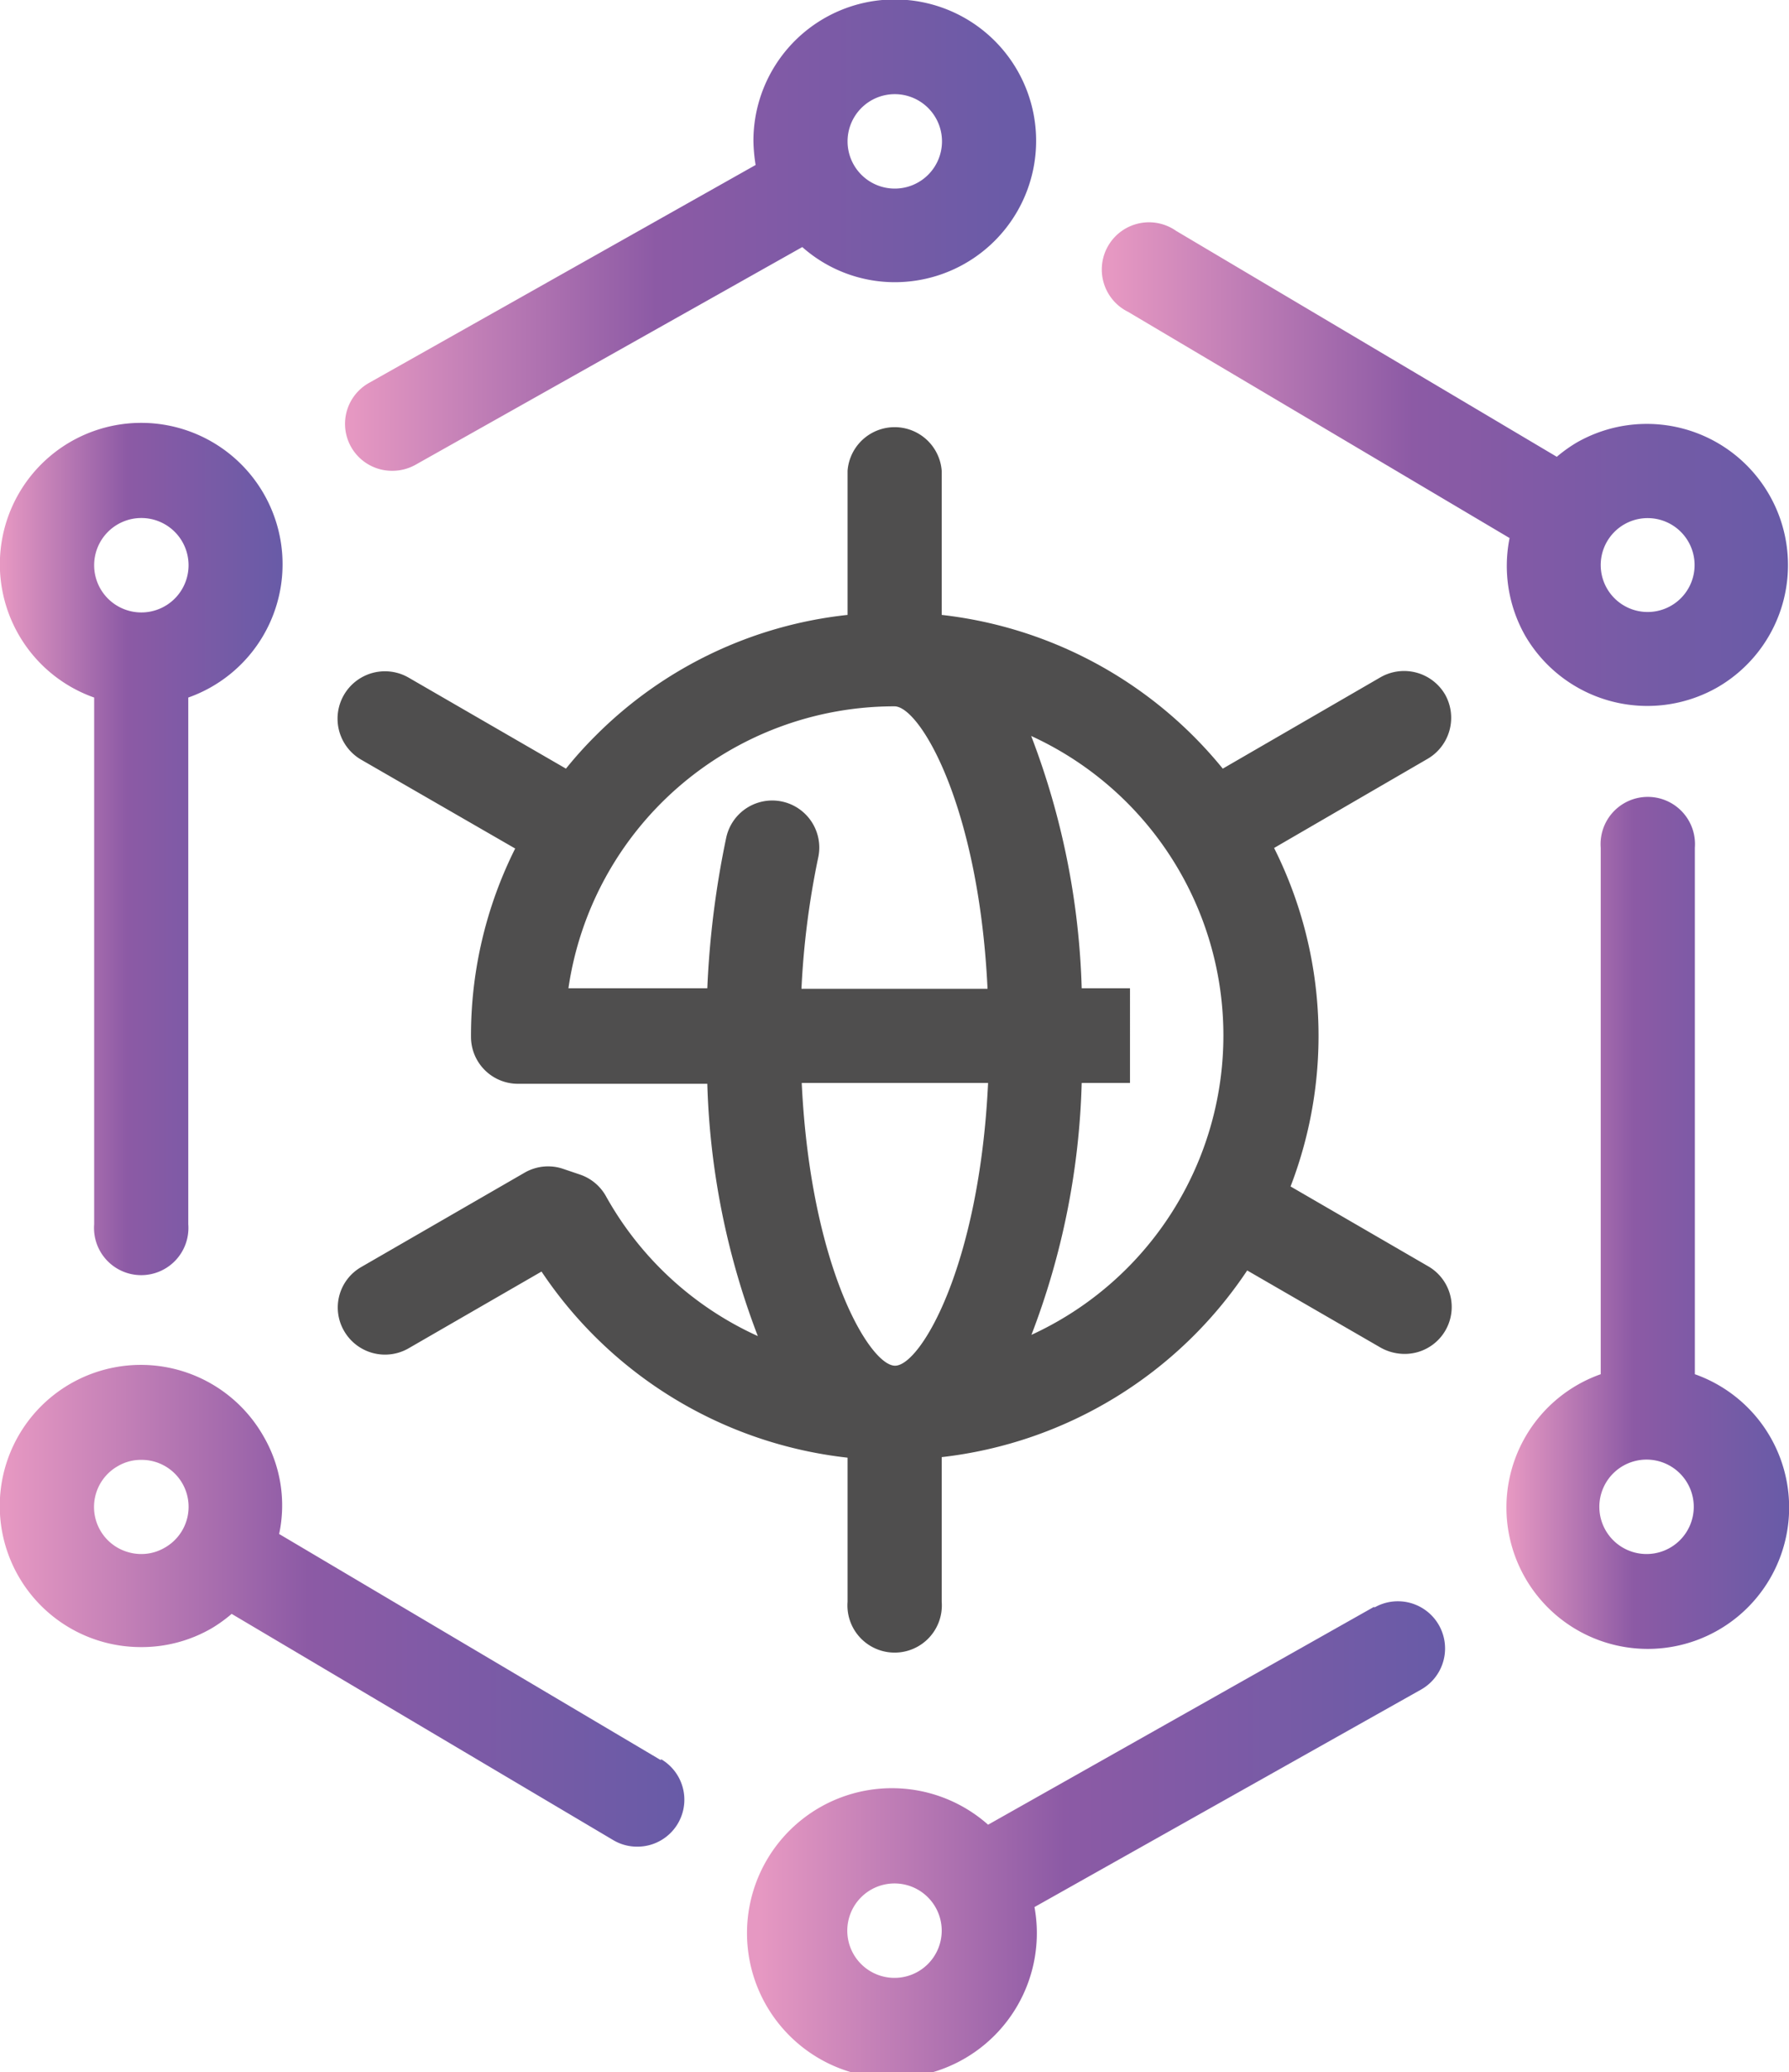
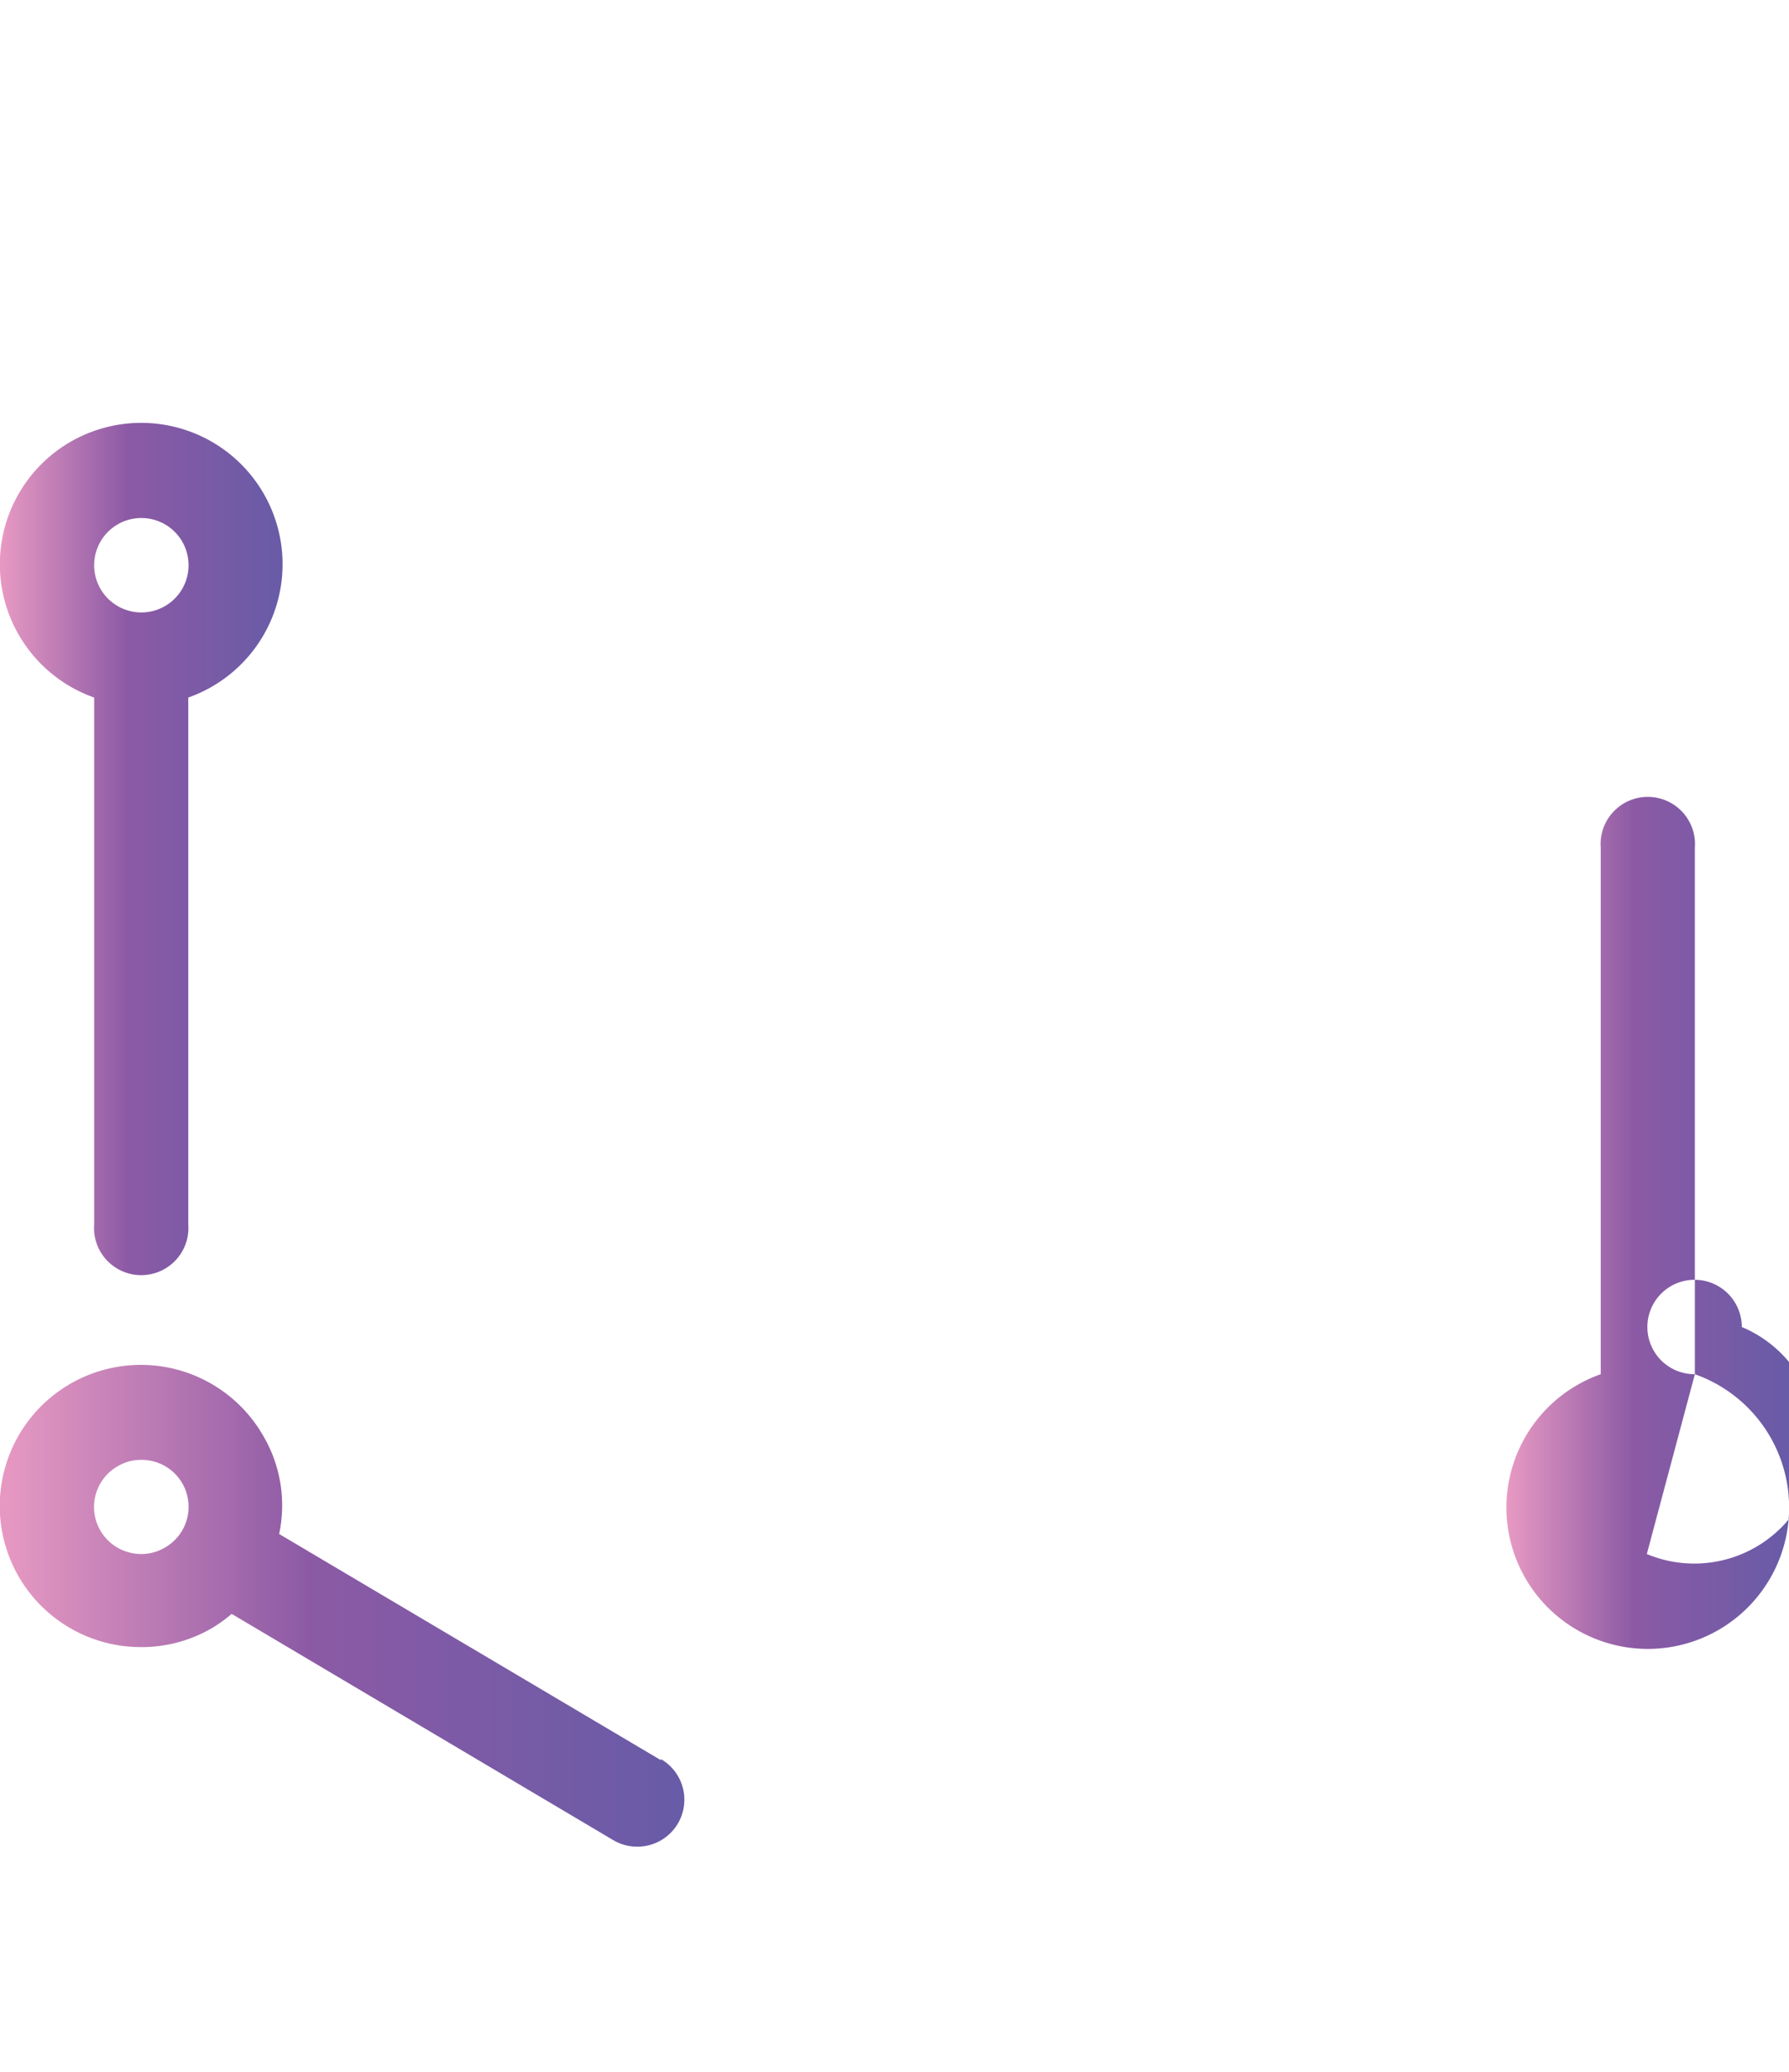
<svg xmlns="http://www.w3.org/2000/svg" xmlns:xlink="http://www.w3.org/1999/xlink" viewBox="0 0 65.18 75.48">
  <defs>
    <style>.cls-1{fill:#4f4e4e;}.cls-2{fill:url(#linear-gradient);}.cls-3{fill:url(#linear-gradient-2);}.cls-4{fill:url(#linear-gradient-3);}.cls-5{fill:url(#linear-gradient-4);}.cls-6{fill:url(#linear-gradient-5);}.cls-7{fill:url(#linear-gradient-6);}</style>
    <linearGradient id="linear-gradient" x1="12.58" y1="8.58" x2="37.74" y2="8.58" gradientUnits="userSpaceOnUse">
      <stop offset="0.01" stop-color="#e698c2" />
      <stop offset="0.45" stop-color="#8c5aa5" />
      <stop offset="1" stop-color="#685ba7" />
    </linearGradient>
    <linearGradient id="linear-gradient-2" x1="40.26" y1="16.95" x2="65.18" y2="16.95" xlink:href="#linear-gradient" />
    <linearGradient id="linear-gradient-3" x1="0" y1="58.53" x2="24.92" y2="58.53" xlink:href="#linear-gradient" />
    <linearGradient id="linear-gradient-4" x1="27.45" y1="66.9" x2="52.61" y2="66.9" xlink:href="#linear-gradient" />
    <linearGradient id="linear-gradient-5" x1="0" y1="30.88" x2="10.29" y2="30.88" xlink:href="#linear-gradient" />
    <linearGradient id="linear-gradient-6" x1="54.89" y1="44.6" x2="65.18" y2="44.6" xlink:href="#linear-gradient" />
  </defs>
  <g id="Layer_2" data-name="Layer 2">
    <g id="Guides">
-       <path class="cls-1" d="M52.65,25.3a1.73,1.73,0,0,0-2.35-.63L44.55,28A15.42,15.42,0,0,0,34.31,22.4V17.15a1.72,1.72,0,0,0-3.43,0V22.4a15.25,15.25,0,0,0-9.2,4.42A14.54,14.54,0,0,0,20.62,28l-5.74-3.32a1.72,1.72,0,0,0-1.71,3l5.6,3.23a15.21,15.21,0,0,0-1.61,6.86,1.71,1.71,0,0,0,1.71,1.71h6.9a27.86,27.86,0,0,0,1.84,9.19,12,12,0,0,1-5.53-5.09,1.71,1.71,0,0,0-.94-.79l-.62-.21a1.71,1.71,0,0,0-1.41.14l-5.94,3.43a1.7,1.7,0,0,0-.63,2.34,1.72,1.72,0,0,0,2.34.63l4.85-2.8a15.46,15.46,0,0,0,11.15,6.78v5.25a1.72,1.72,0,1,0,3.43,0V53.08a15.47,15.47,0,0,0,11.13-6.8l4.86,2.81a1.79,1.79,0,0,0,.86.23,1.71,1.71,0,0,0,.86-3.2l-5-2.9a15.27,15.27,0,0,0-.6-12.33L52,27.65A1.73,1.73,0,0,0,52.65,25.3Zm-20.06.43c.92,0,3.07,3.6,3.39,10.29H29.2a30.41,30.41,0,0,1,.61-4.78,1.71,1.71,0,0,0-3.35-.73A33.58,33.58,0,0,0,25.77,36H20.71A12,12,0,0,1,32.59,25.73ZM29.21,39.45H36c-.32,6.7-2.47,10.3-3.39,10.3S29.53,46.15,29.21,39.45Zm8.36,9.2a27.62,27.62,0,0,0,1.84-9.2h1.76V36H39.41a27.86,27.86,0,0,0-1.84-9.19,12,12,0,0,1,0,21.82Z" />
-       <path class="cls-2" d="M14.3,17.15a1.73,1.73,0,0,0,.84-.22L29.23,9a5.08,5.08,0,0,0,3.36,1.28,5.15,5.15,0,1,0-5.14-5.14,6.11,6.11,0,0,0,.08.87L13.46,13.94a1.71,1.71,0,0,0,.84,3.21ZM32.59,3.43a1.72,1.72,0,1,1-1.71,1.72A1.72,1.72,0,0,1,32.59,3.43Z" />
-       <path class="cls-3" d="M41.1,11.36,55,19.6a5.15,5.15,0,0,0,.57,3.56,5.15,5.15,0,0,0,7,1.88,5.14,5.14,0,1,0-5.14-8.91h0a5.35,5.35,0,0,0-.71.51L42.85,8.41a1.72,1.72,0,1,0-1.75,2.95ZM59.18,19.1a1.71,1.71,0,1,1-.63,2.34A1.71,1.71,0,0,1,59.18,19.1Z" />
      <path class="cls-4" d="M24.08,64.12,10.17,55.88a5,5,0,0,0-.57-3.56A5.14,5.14,0,1,0,5.15,60a5.08,5.08,0,0,0,2.57-.69,5.27,5.27,0,0,0,.72-.52l13.9,8.24a1.7,1.7,0,0,0,.87.24,1.71,1.71,0,0,0,.87-3.19ZM6,56.38a1.69,1.69,0,0,1-1.3.17,1.71,1.71,0,0,1-.41-3.14,1.65,1.65,0,0,1,.85-.23A1.71,1.71,0,0,1,6,56.38Z" />
-       <path class="cls-5" d="M50.05,58.54,36,66.47a5.28,5.28,0,1,0,1.69,3l14.08-7.92a1.71,1.71,0,0,0-1.68-3ZM32.59,72.05a1.72,1.72,0,1,1,1.72-1.72A1.72,1.72,0,0,1,32.59,72.05Z" />
      <path class="cls-6" d="M3.43,25.41V44.6a1.72,1.72,0,1,0,3.43,0V25.41a5.15,5.15,0,1,0-3.43,0Zm1.72-6.54a1.72,1.72,0,1,1-1.72,1.71A1.72,1.72,0,0,1,5.15,18.87Z" />
-       <path class="cls-7" d="M61.75,50.06V30.88a1.72,1.72,0,1,0-3.43,0V50.06a5.15,5.15,0,1,0,3.43,0ZM60,56.61a1.72,1.72,0,1,1,1.71-1.72A1.72,1.72,0,0,1,60,56.61Z" />
+       <path class="cls-7" d="M61.75,50.06V30.88a1.72,1.72,0,1,0-3.43,0V50.06a5.15,5.15,0,1,0,3.43,0Za1.72,1.72,0,1,1,1.71-1.72A1.72,1.72,0,0,1,60,56.61Z" />
    </g>
  </g>
</svg>